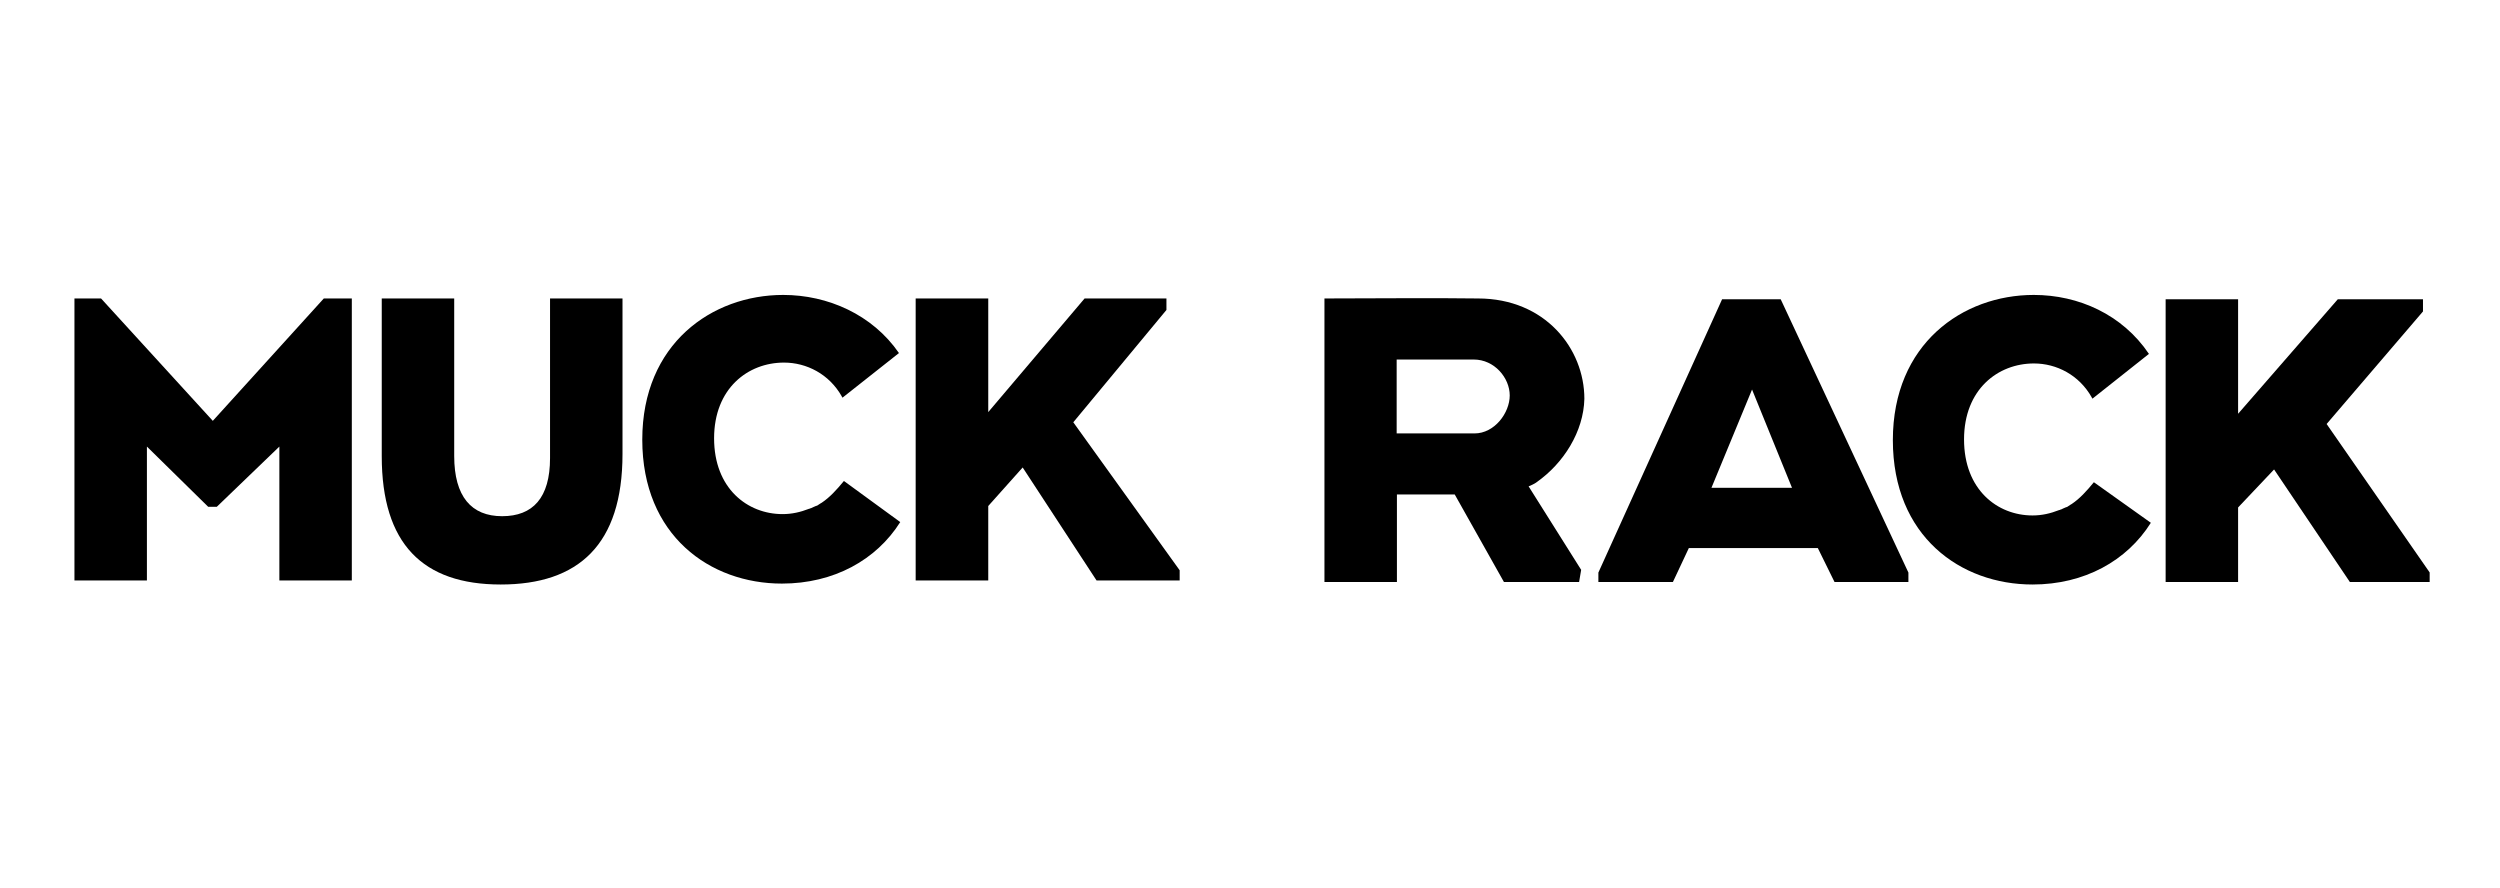
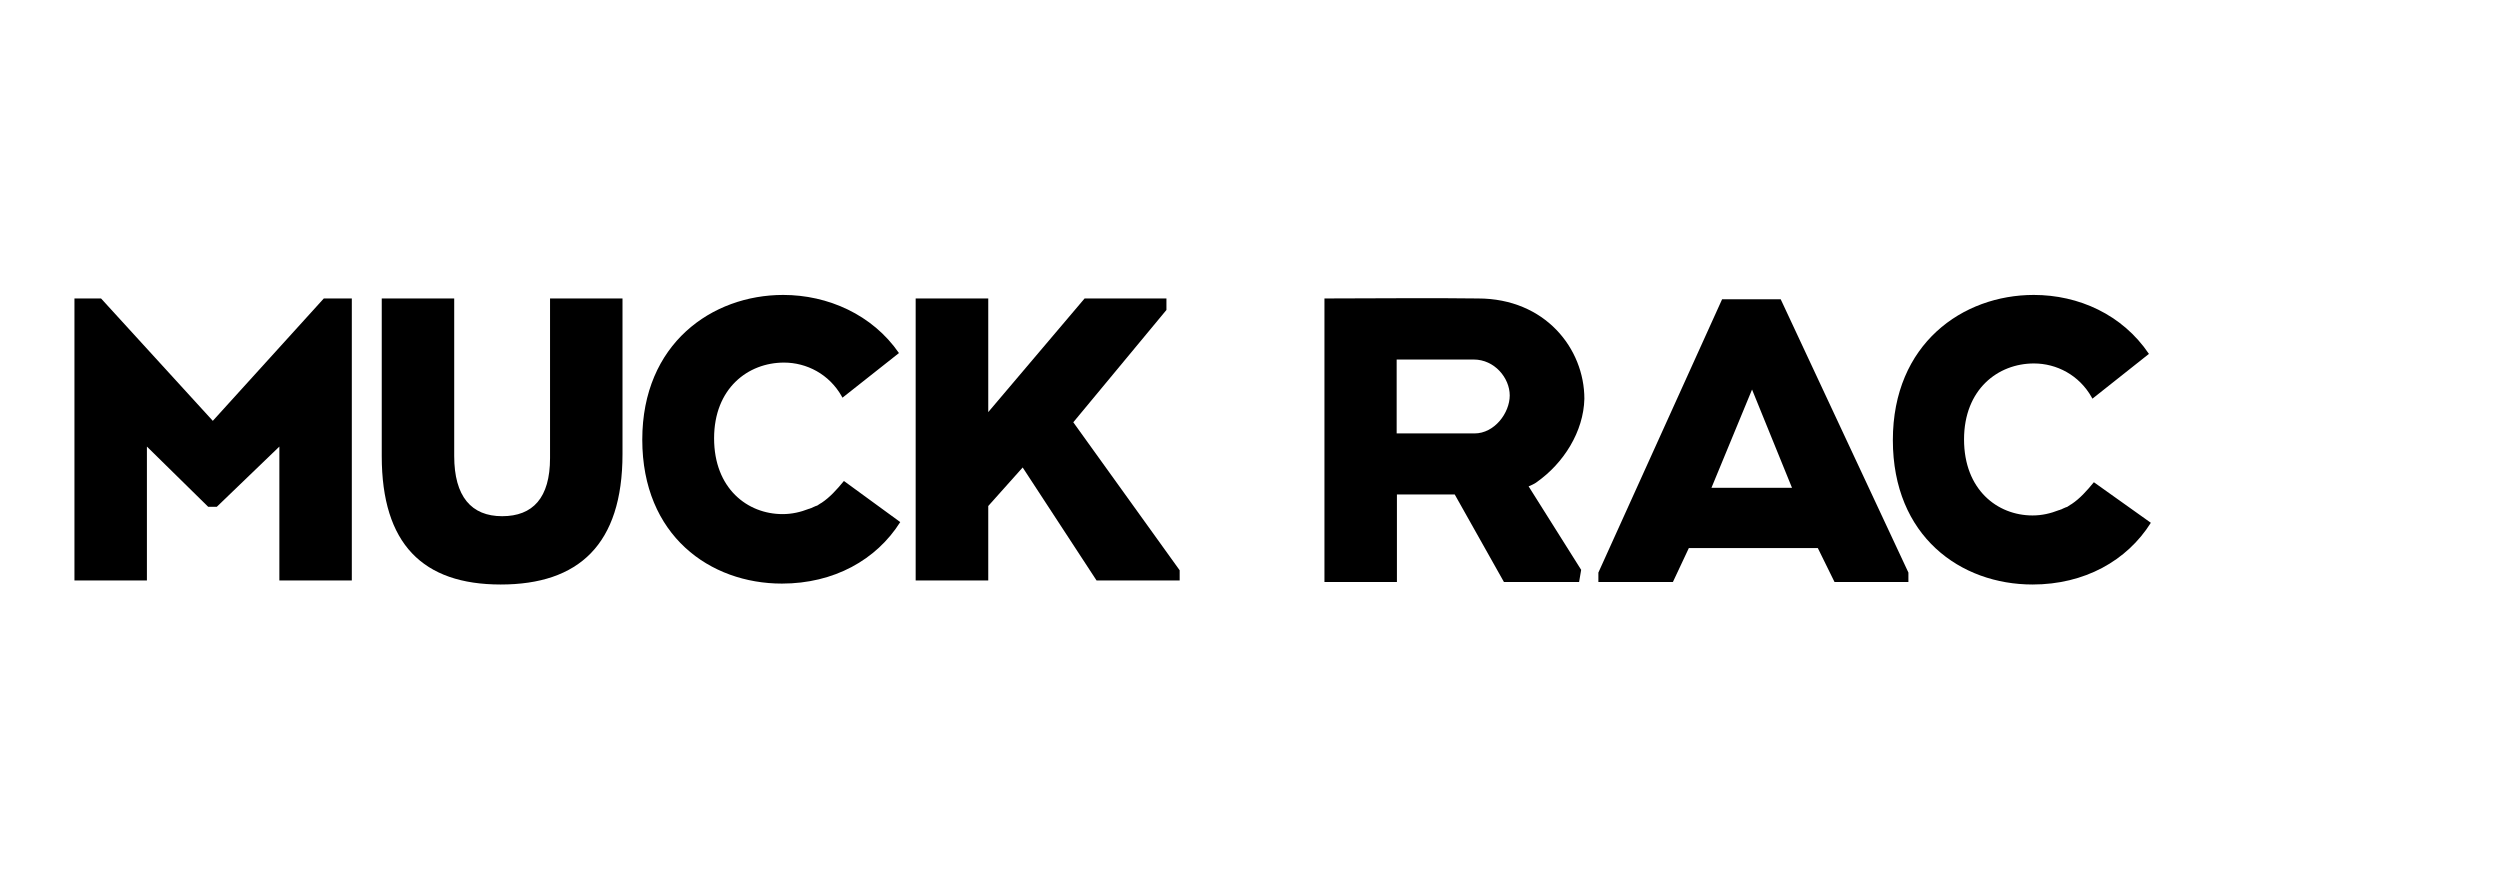
<svg xmlns="http://www.w3.org/2000/svg" width="259" height="92" viewBox="0 0 259 92" fill="none">
  <path d="M33.547 30.92H36.448V60.136H28.942V46.265L22.46 52.504H21.568L15.22 46.265V60.136H7.713V30.92H10.468L22.047 43.6L33.547 30.92Z" fill="black" />
  <path d="M87.423 49.838C86.664 50.758 85.972 51.516 85.147 52.071C85.014 52.138 84.934 52.206 84.801 52.287C84.734 52.355 84.588 52.422 84.521 52.422C84.388 52.49 84.175 52.558 84.042 52.639C83.975 52.639 83.909 52.706 83.829 52.706C82.924 53.058 82.046 53.261 81.074 53.261C77.427 53.261 73.98 50.596 73.98 45.413C73.98 40.23 77.494 37.564 81.22 37.564C83.563 37.564 85.905 38.755 87.21 41.069C87.21 41.137 87.276 41.137 87.276 41.204L93.132 36.577C90.377 32.585 85.759 30.555 81.141 30.555C73.767 30.555 66.54 35.602 66.54 45.548C66.54 55.494 73.568 60.46 81.007 60.46C86.384 60.46 90.79 58.011 93.265 54.087L87.423 49.824V49.838Z" fill="black" />
  <path d="M111.193 43.748L120.843 32.111V30.92H118.074H112.365L102.383 42.693V30.92H94.863V60.135H102.383V52.422L105.949 48.43L113.602 60.135H122.213V59.08L111.193 43.748Z" fill="black" />
  <path d="M39.549 47.239V30.92H47.056V47.239C47.056 51.448 48.839 53.478 52.02 53.478C55.201 53.478 56.984 51.583 56.984 47.456V30.92H64.491V47.036C64.491 56.428 59.939 60.555 51.873 60.555C43.808 60.555 39.549 56.36 39.549 47.253V47.239Z" fill="black" />
-   <path d="M241.038 43.926L251.021 32.265V31.003H247.986H242.196L231.867 42.867V31.003H224.36V60.297H231.867V52.573L235.594 48.636L243.447 60.297H251.713V59.306L241.038 43.926Z" fill="black" />
  <path d="M216.918 49.967C216.16 50.89 215.468 51.65 214.642 52.206C214.509 52.274 214.429 52.342 214.296 52.424C214.23 52.492 214.083 52.559 214.017 52.559C213.884 52.627 213.671 52.695 213.538 52.776C213.471 52.776 213.404 52.844 213.325 52.844C212.419 53.197 211.541 53.401 210.569 53.401C206.922 53.401 203.475 50.727 203.475 45.528C203.475 40.329 206.989 37.654 210.716 37.654C213.058 37.654 215.401 38.849 216.705 41.17C216.705 41.238 216.772 41.238 216.772 41.306L222.629 36.663C219.873 32.577 215.334 30.555 210.702 30.555C203.328 30.555 196.1 35.618 196.1 45.596C196.1 55.573 203.128 60.555 210.569 60.555C215.947 60.555 220.353 58.098 222.828 54.161L216.918 49.953V49.967Z" fill="black" />
  <path d="M159.176 49.967C161.998 47.998 164.061 44.7 164.141 41.319C164.141 36.12 160.081 30.921 153.12 30.921C148.847 30.854 141.34 30.921 137.213 30.921V60.297H144.721V51.229H150.711L155.809 60.297H163.595L163.808 59.035L158.364 50.387C158.91 50.17 159.19 49.967 159.19 49.967H159.176ZM152.76 44.903H144.694V37.247H152.681C154.824 37.247 156.408 39.148 156.408 40.967C156.408 42.786 154.824 44.903 152.76 44.903Z" fill="black" />
  <path d="M184.467 31.003H178.41L165.592 59.319V60.297H173.312L174.963 56.781H188.327L190.057 60.297H197.711V59.319L184.48 31.003H184.467ZM177.306 50.536L181.512 40.355L185.651 50.536H177.306Z" fill="black" />
</svg>